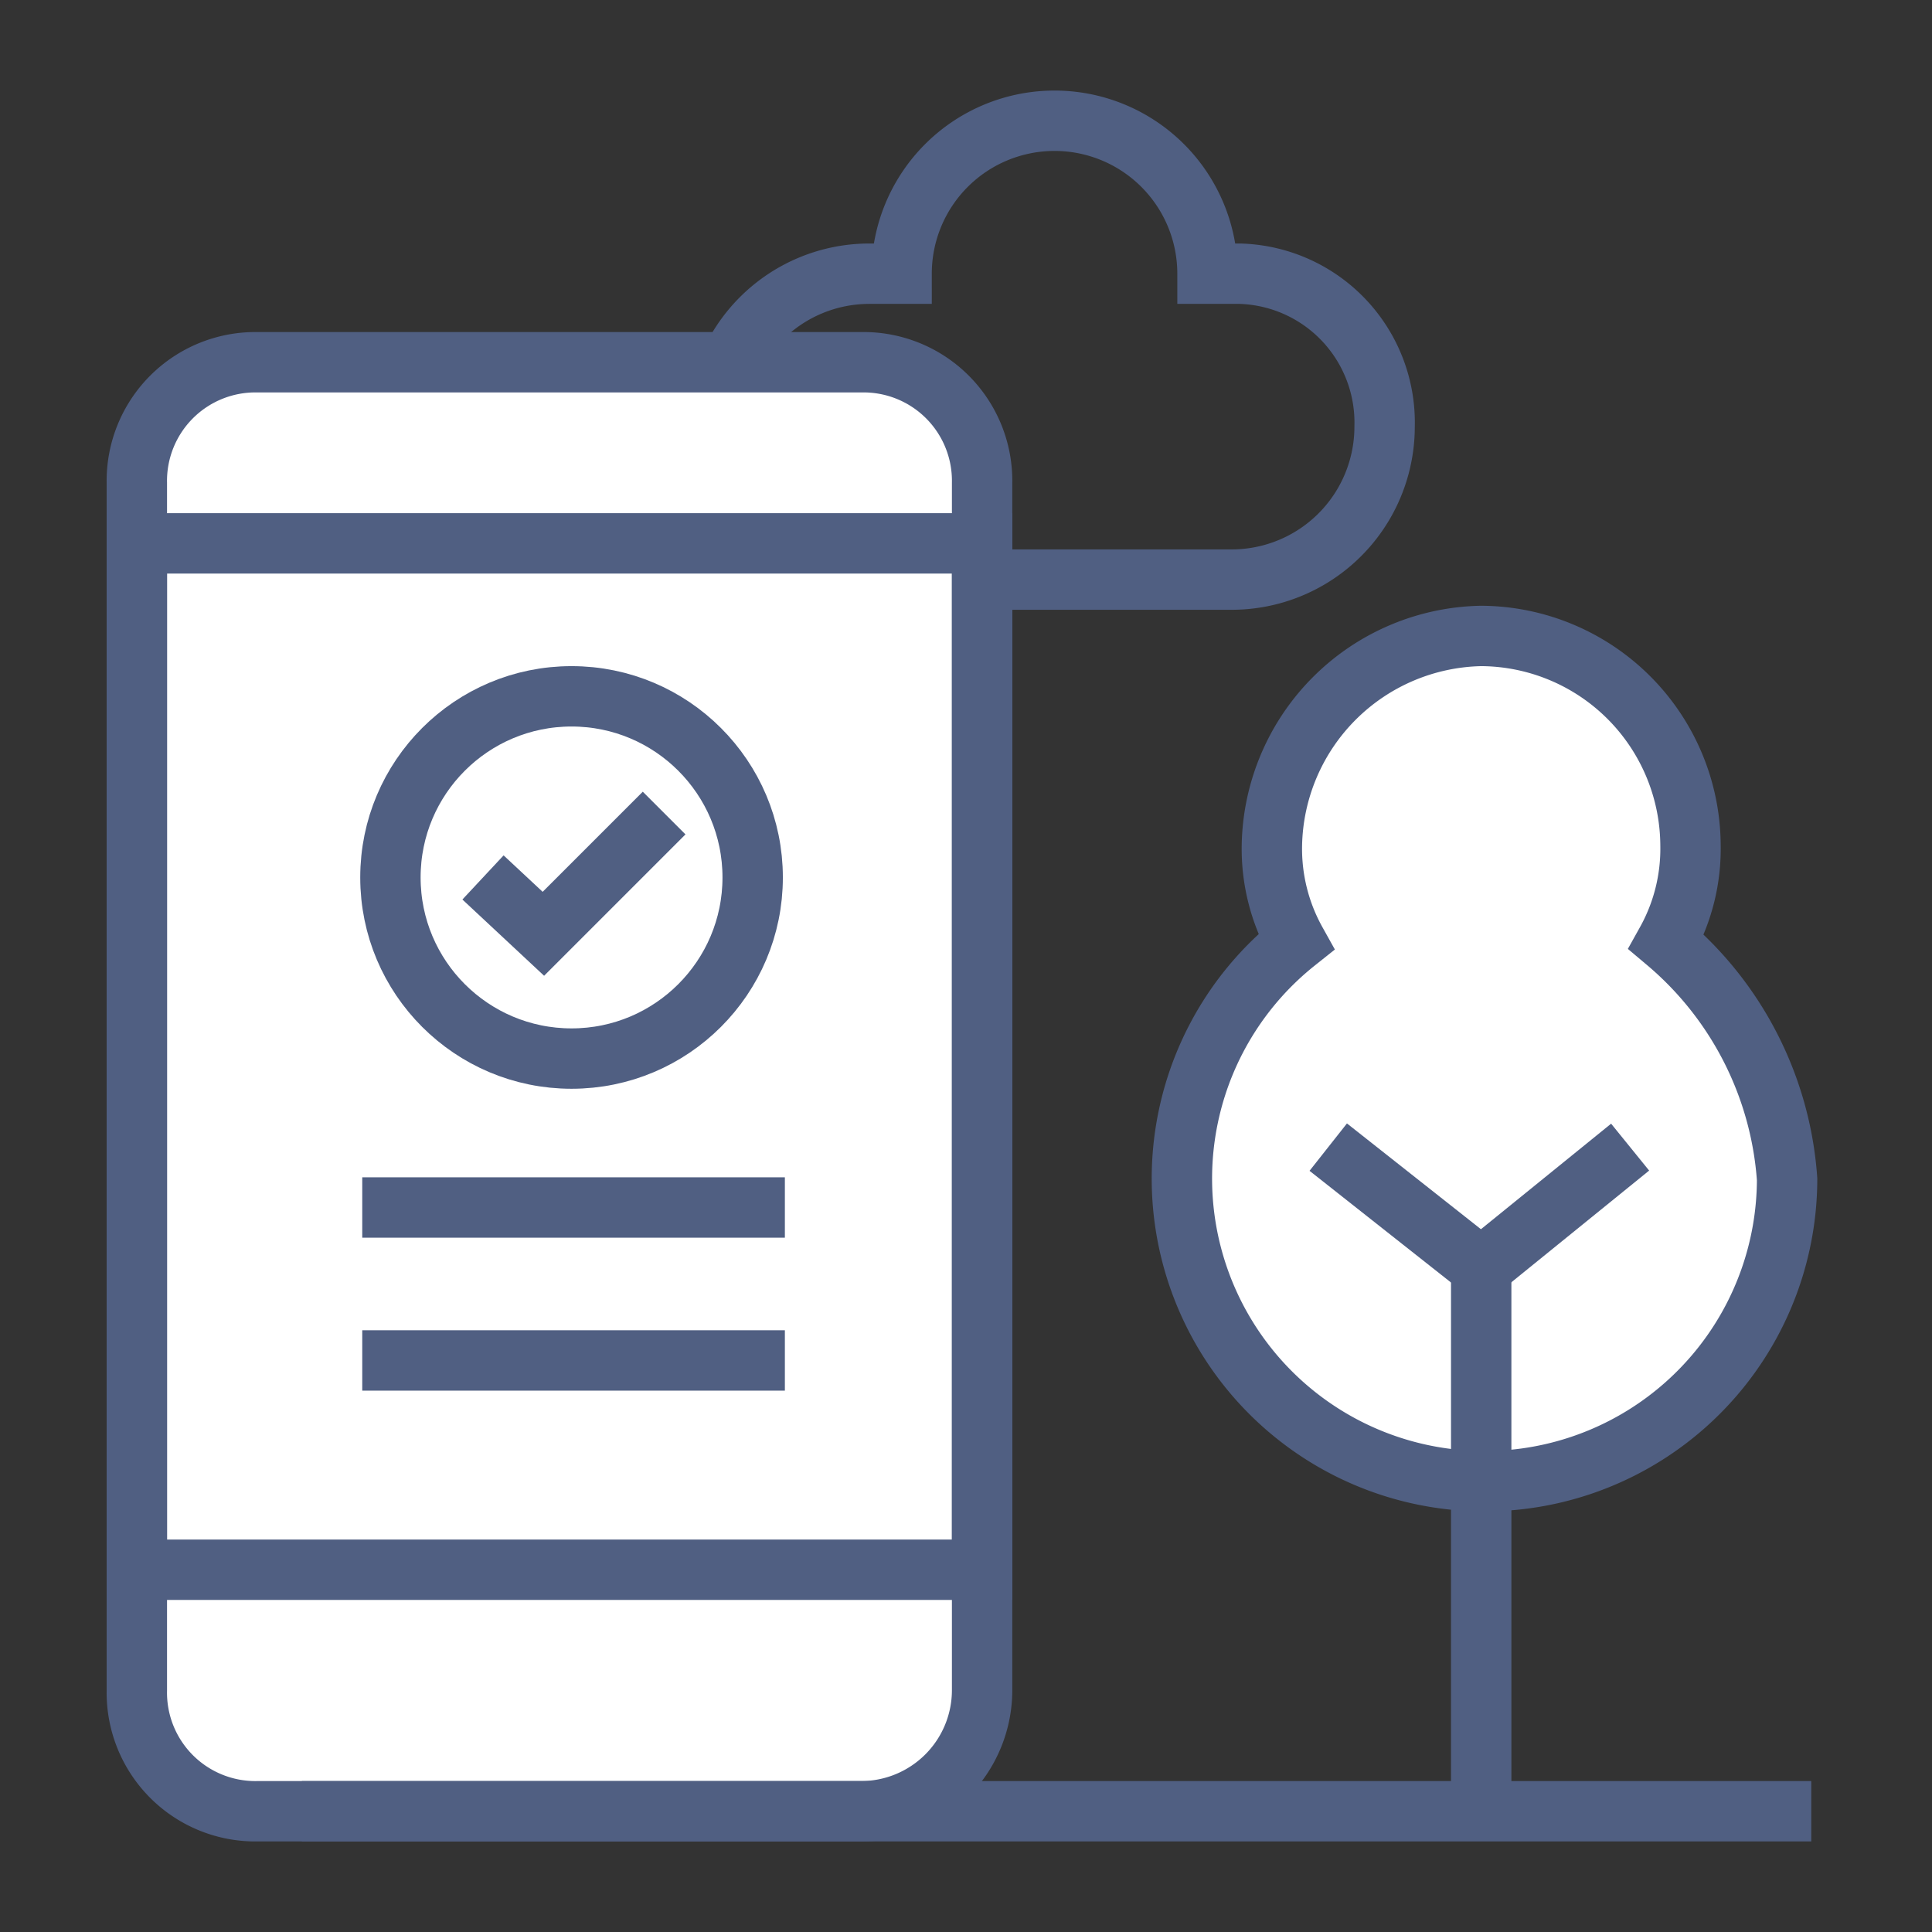
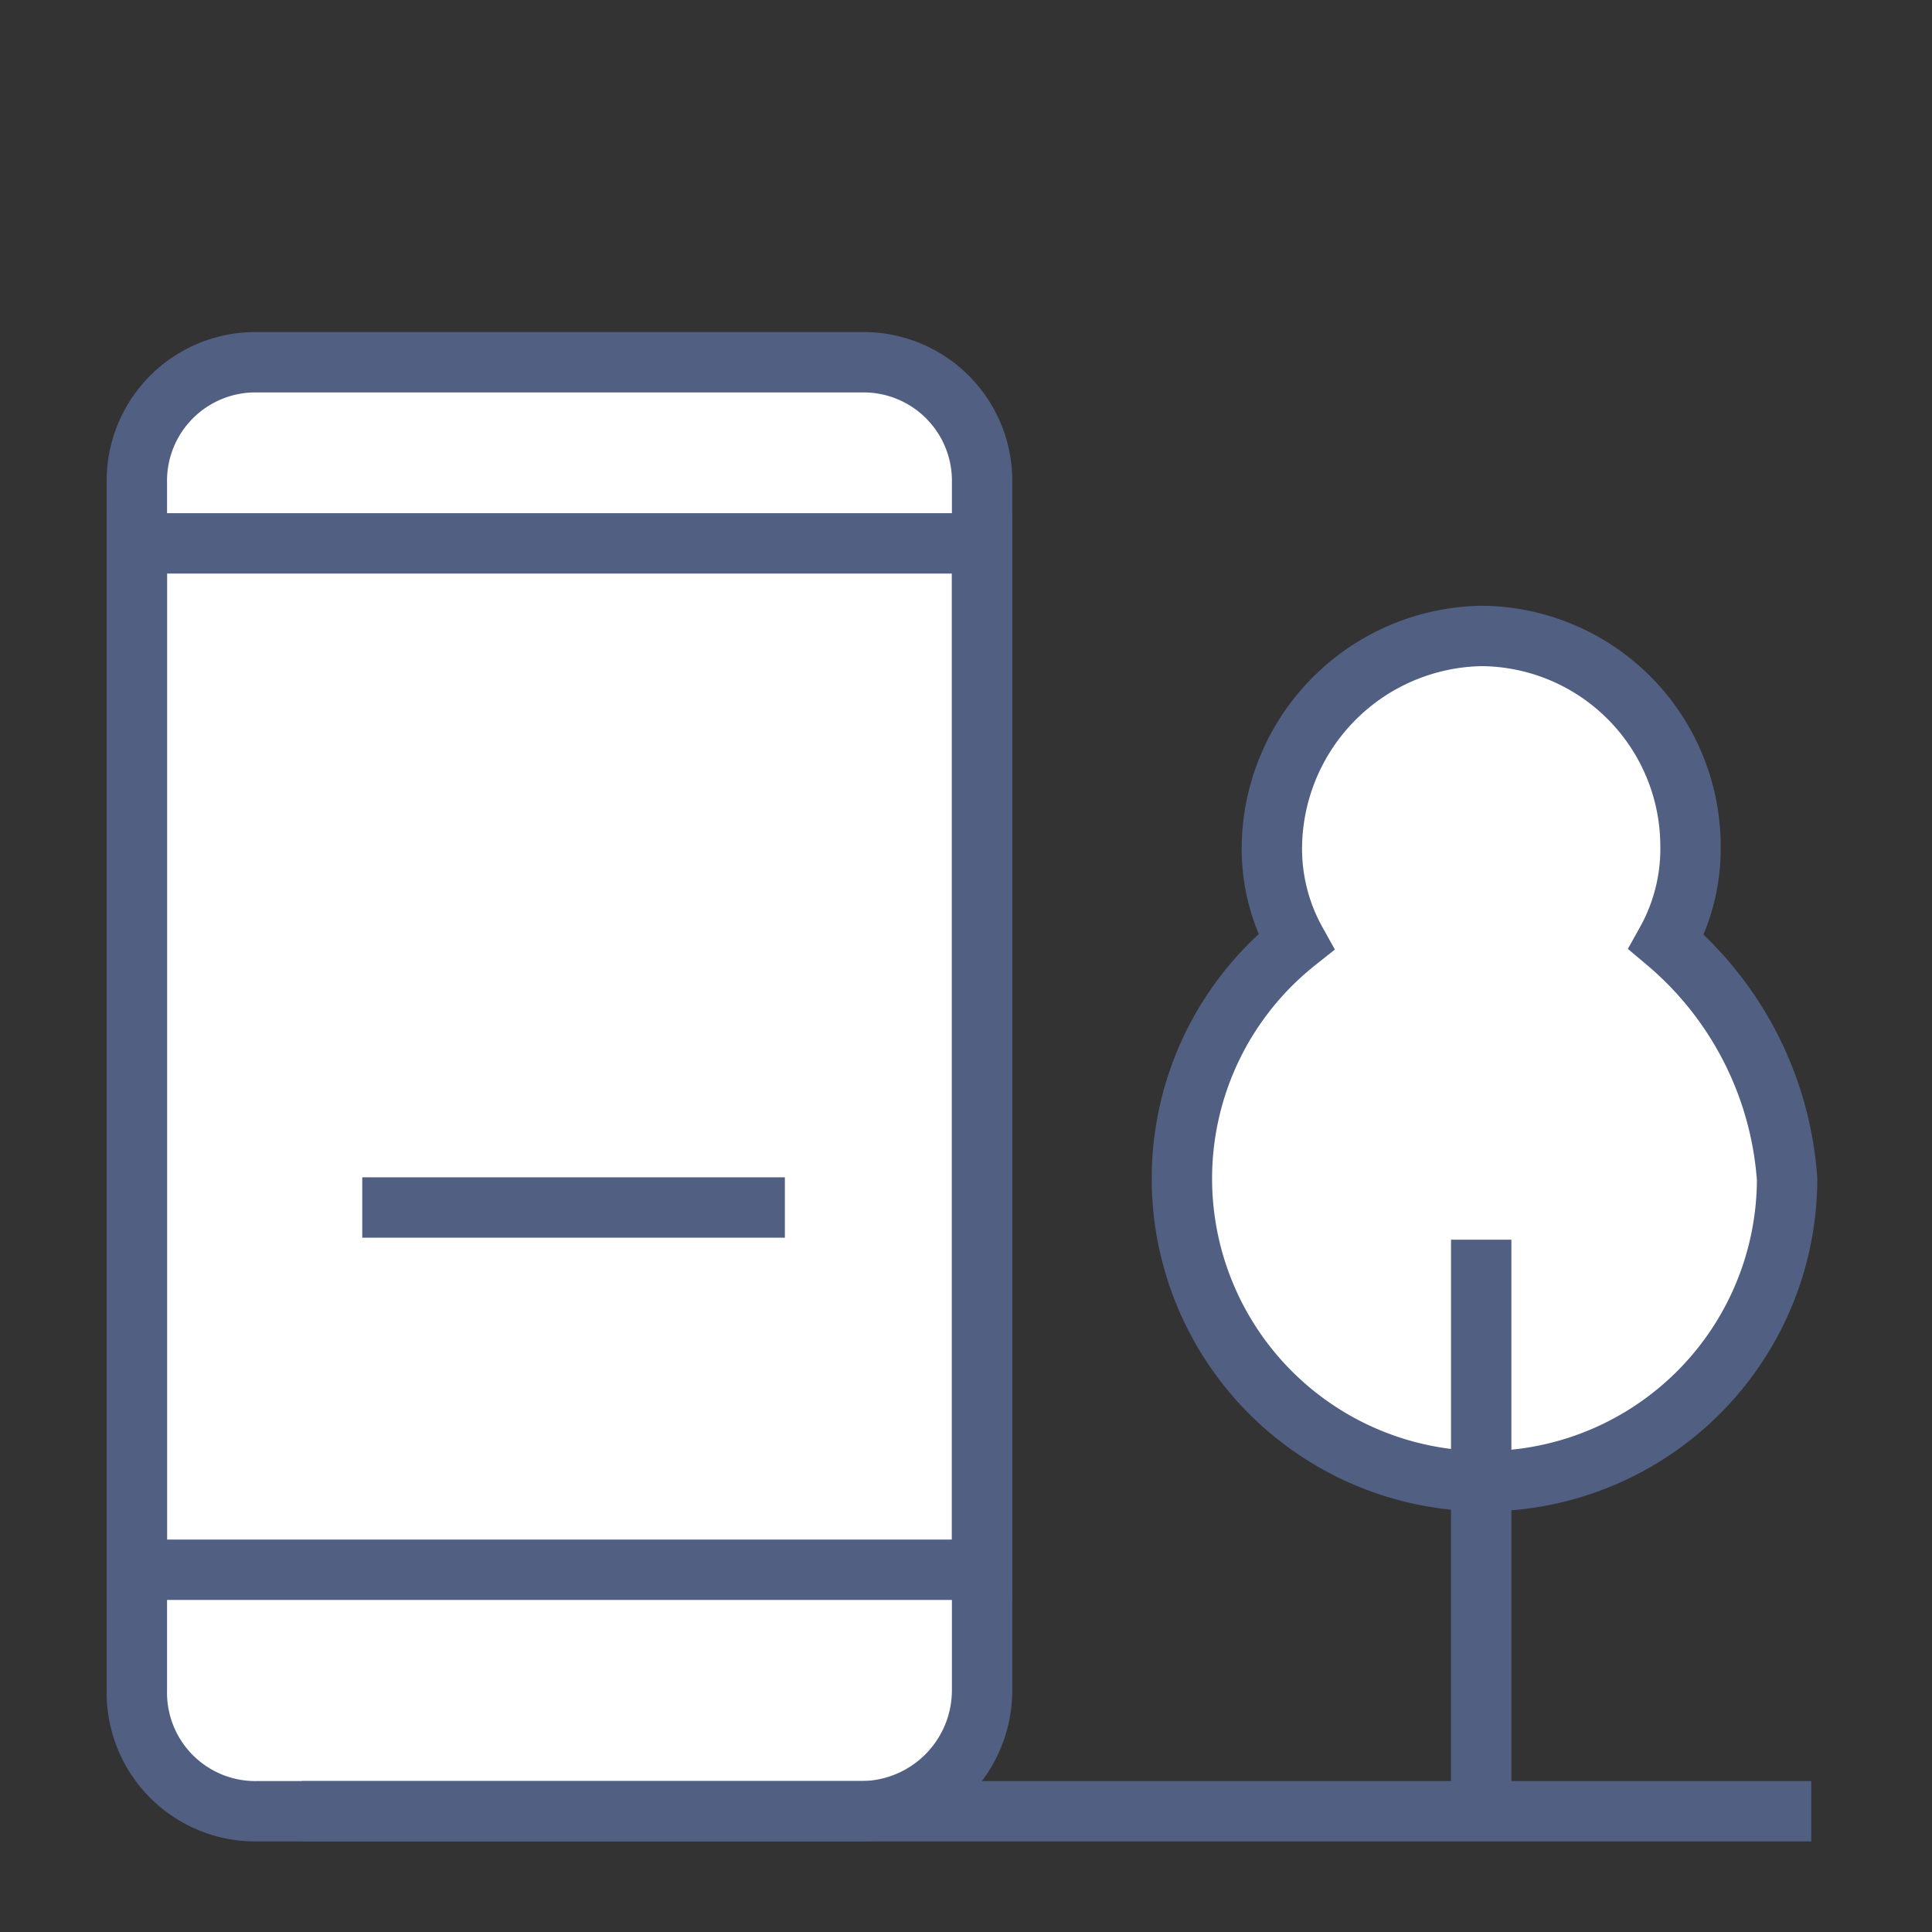
<svg xmlns="http://www.w3.org/2000/svg" viewBox="0 0 48 48" class="feature-icons">
  <rect x="0" y="0" width="48" height="48" fill="#333333" stroke="none" />
  <defs>
    <style>.a,.c{fill:none;}.a,.b{stroke:#505f82;stroke-miterlimit:10;stroke-width:1.5px;}.b{fill:#fff;}</style>
  </defs>
-   <path class="a" d="M30.8,6.8H30a3.8,3.8,0,1,0-7.6,0h-.8a3.8,3.8,0,0,0,0,7.6h9a3.8,3.8,0,0,0,3.8-3.8A3.7,3.7,0,0,0,30.8,6.8Z" />
  <path class="b" style="fill: #fff;" d="M21.4,45H6.4a2.946,2.946,0,0,1-3-3V12a2.946,2.946,0,0,1,3-3h15a2.946,2.946,0,0,1,3,3V42A3.009,3.009,0,0,1,21.4,45Z" />
  <rect class="a" width="21" height="25.5" transform="translate(3.4 13.5)" />
  <path class="b" d="M41.4,23.4A4.751,4.751,0,0,0,42,21a5.228,5.228,0,0,0-5.2-5.2A5.3,5.3,0,0,0,31.6,21a4.751,4.751,0,0,0,.6,2.4,7.518,7.518,0,1,0,12.2,5.9A8.488,8.488,0,0,0,41.4,23.4Z" />
  <line class="a" y1="14.2" transform="translate(36.8 30.8)" />
-   <path class="a" d="M40.5,28.5l-3.7,3-3.8-3" />
  <line class="a" x1="10.5" transform="translate(9 30)" />
-   <line class="a" x1="10.5" transform="translate(9 33.8)" />
-   <circle class="a" cx="4.5" cy="4.5" r="4.5" transform="translate(9.7 17.3)" />
  <line class="a" x2="37.5" transform="translate(7.5 45)" />
-   <path class="a" d="M12,21.8l1.5,1.4,3-3" />
  <rect class="c" width="48" height="48" style="stroke: none;" />
</svg>